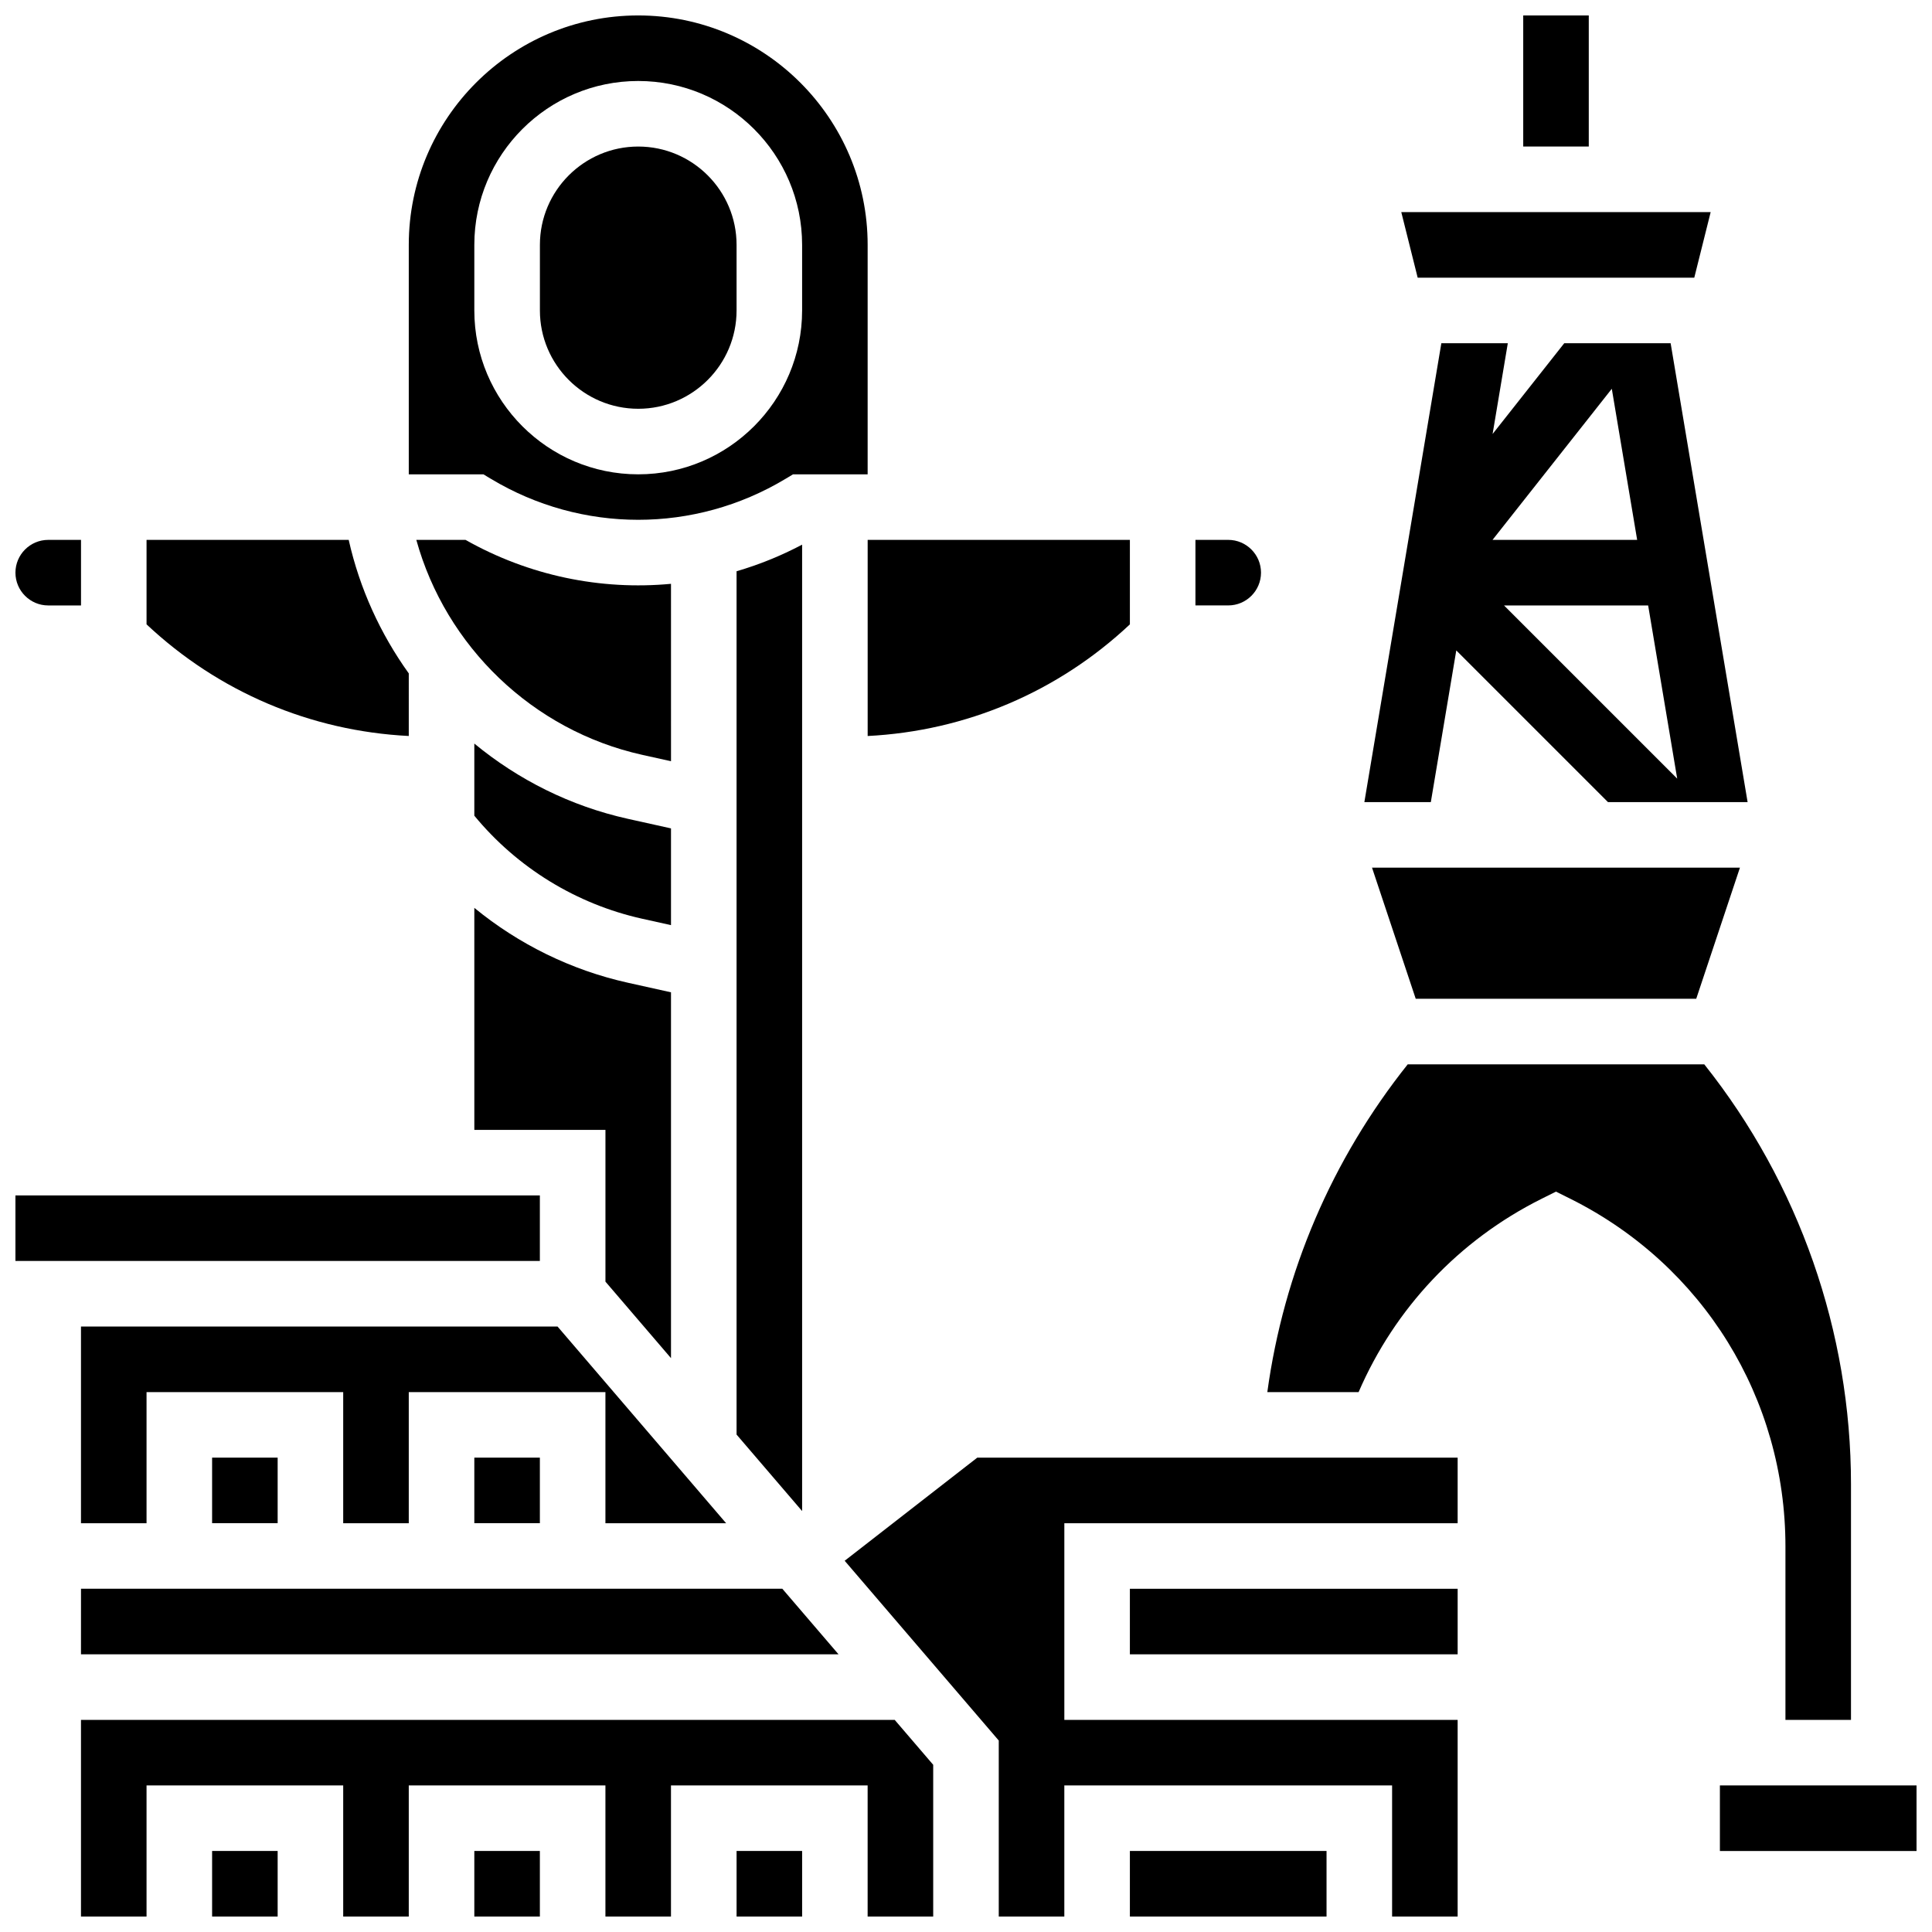
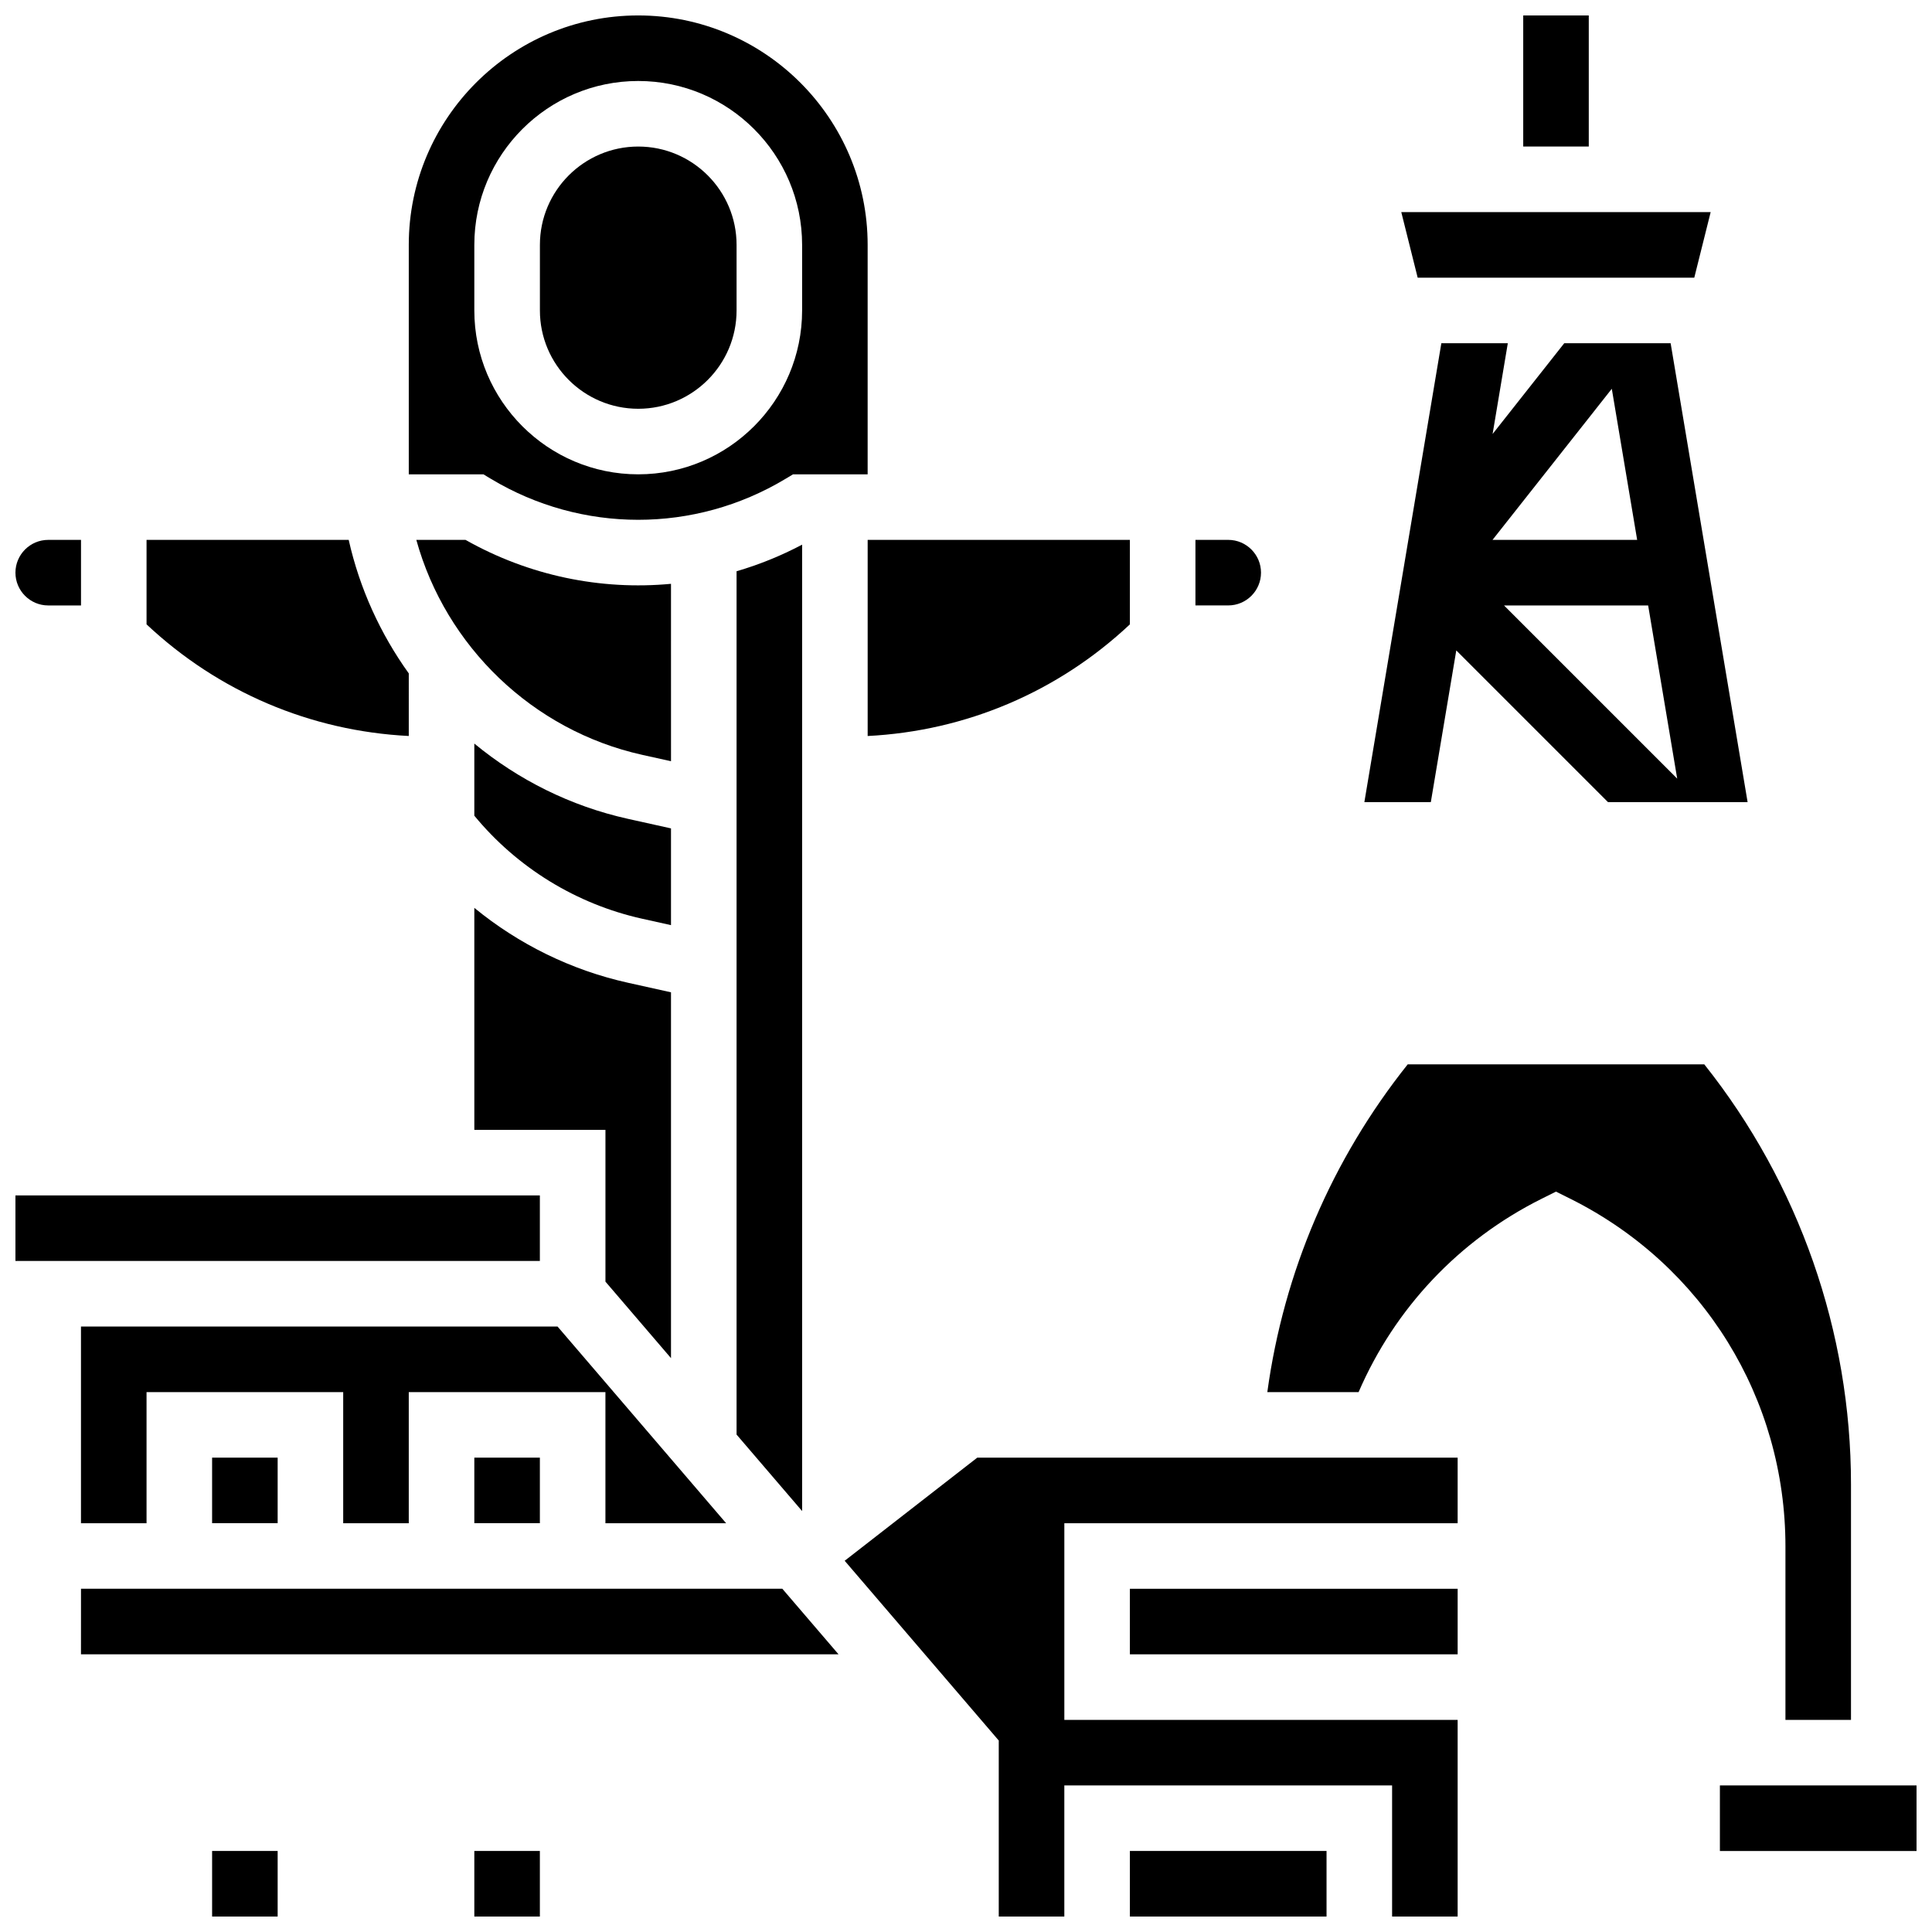
<svg xmlns="http://www.w3.org/2000/svg" width="800px" height="800px" version="1.1" viewBox="144 144 512 512">
  <defs>
    <clipPath id="k">
      <path d="m252 148.09h122v133.91h-122z" />
    </clipPath>
    <clipPath id="h">
-       <path d="m165 599h227v52.902h-227z" />
-     </clipPath>
+       </clipPath>
    <clipPath id="g">
      <path d="m443 634h53v17.902h-53z" />
    </clipPath>
    <clipPath id="f">
      <path d="m367 530h164v121.9h-164z" />
    </clipPath>
    <clipPath id="e">
      <path d="m599 617h52.902v18h-52.902z" />
    </clipPath>
    <clipPath id="d">
      <path d="m148.09 460h139.91v19h-139.91z" />
    </clipPath>
    <clipPath id="c">
      <path d="m148.09 287h17.906v18h-17.906z" />
    </clipPath>
    <clipPath id="b">
      <path d="m339 634h18v17.902h-18z" />
    </clipPath>
    <clipPath id="a">
      <path d="m200 634h18v17.902h-18z" />
    </clipPath>
    <clipPath id="j">
      <path d="m269 634h19v17.902h-19z" />
    </clipPath>
    <clipPath id="i">
      <path d="m547 148.09h19v34.906h-19z" />
    </clipPath>
  </defs>
  <path d="m529.93 316.37 40.199 40.195h37.004l-20.398-121.61h-28.188l-18.992 24.059 4.031-24.059h-17.613l-20.402 121.61h17.613zm12.648-11.922h38.199l7.699 45.898zm28.566-57.414 6.719 40.039h-38.328z" />
  <path d="m165.46 547.67h17.375v-34.746h52.117v34.746h17.375v-34.746h52.117v34.746h31.988l-44.672-52.121h-126.3z" />
  <path d="m304.45 483.65 17.371 20.27v-96.949l-11.418-2.535c-15.016-3.336-28.945-10.199-40.703-19.844l0.004 58.84h34.746z" />
  <path d="m165.46 582.41h200.76l-14.895-17.375h-185.86z" />
  <path d="m200.21 530.29h17.371v17.371h-17.371z" />
  <path d="m269.7 341.05v19.117c11.34 13.77 27.02 23.426 44.473 27.305l7.648 1.699v-25.637l-11.418-2.535c-15.23-3.383-29.09-10.363-40.703-19.949z" />
  <g clip-path="url(#k)">
    <path d="m274.17 270.94c24.031 14.418 53.895 14.418 77.926 0l2.062-1.238h19.777v-60.805c0-33.527-27.277-60.805-60.805-60.805-33.527 0-60.801 27.277-60.801 60.805v60.805h19.777zm-4.469-62.043c0-23.949 19.484-43.434 43.434-43.434s43.434 19.484 43.434 43.434v17.371c0 23.949-19.484 43.434-43.434 43.434s-43.434-19.484-43.434-43.434z" />
  </g>
  <path d="m478.18 295.76c0-4.789-3.898-8.688-8.688-8.688h-8.688v17.371h8.688c4.789 0.004 8.688-3.894 8.688-8.684z" />
-   <path d="m519.18 408.68h74.34l11.582-34.746h-97.504z" />
  <path d="m321.82 298.72c-18.613 1.75-37.621-2.133-54.461-11.648h-13.031c7.812 28.211 30.816 50.512 59.848 56.965l7.648 1.699z" />
  <path d="m313.14 252.33c14.367 0 26.059-11.691 26.059-26.059v-17.375c0-14.371-11.691-26.059-26.059-26.059-14.367 0-26.059 11.691-26.059 26.059v17.371c-0.004 14.371 11.688 26.062 26.059 26.062z" />
  <path d="m356.57 544.38v-256.04c-5.602 2.957-11.422 5.309-17.371 7.047v228.79l17.336 20.227z" />
  <path d="m373.94 339.05c26.051-1.324 50.426-11.684 69.492-29.586v-22.387h-69.492z" />
  <path d="m269.7 530.29h17.371v17.371h-17.371z" />
  <g clip-path="url(#h)">
    <path d="m165.46 599.79v52.117h17.375v-34.746h52.117v34.746h17.375v-34.746h52.117v34.746h17.371v-34.746h52.117v34.746h17.375v-40.219l-10.199-11.898z" />
  </g>
  <path d="m443.43 565.04h86.863v17.371h-86.863z" />
  <g clip-path="url(#g)">
    <path d="m443.43 634.53h52.117v17.371h-52.117z" />
  </g>
  <g clip-path="url(#f)">
    <path d="m367.85 557.62 40.832 47.641v46.645h17.375v-34.746h86.863v34.746h17.371v-52.117h-104.23v-52.117h104.23v-17.375h-127.31z" />
  </g>
  <path d="m617.16 599.79h17.371v-62.453c0-40.375-13.777-79.73-38.875-111.27h-78.602c-20.094 25.227-32.836 55.02-37.203 86.863h24.188c9.609-22.238 26.602-40.285 48.422-51.199l3.887-1.941 3.894 1.938c35.109 17.555 56.918 52.848 56.918 92.102z" />
  <g clip-path="url(#e)">
    <path d="m599.79 617.16h52.117v17.371h-52.117z" />
  </g>
  <path d="m252.33 322.46c-7.519-10.48-13.02-22.473-15.918-35.383h-53.574v22.383c19.062 17.902 43.441 28.266 69.492 29.586z" />
  <g clip-path="url(#d)">
    <path d="m148.09 460.8h138.98v17.371h-138.98z" />
  </g>
  <g clip-path="url(#c)">
    <path d="m156.78 304.45h8.688v-17.371l-8.688-0.004c-4.789 0-8.688 3.898-8.688 8.688 0 4.789 3.898 8.688 8.688 8.688z" />
  </g>
  <g clip-path="url(#b)">
-     <path d="m339.2 634.53h17.371v17.371h-17.371z" />
-   </g>
+     </g>
  <g clip-path="url(#a)">
    <path d="m200.21 634.53h17.371v17.371h-17.371z" />
  </g>
  <g clip-path="url(#j)">
    <path d="m269.7 634.53h17.371v17.371h-17.371z" />
  </g>
  <path d="m593 217.59 4.344-17.375h-81.988l4.344 17.375z" />
  <g clip-path="url(#i)">
    <path d="m547.67 148.09h17.371v34.746h-17.371z" />
  </g>
</svg>